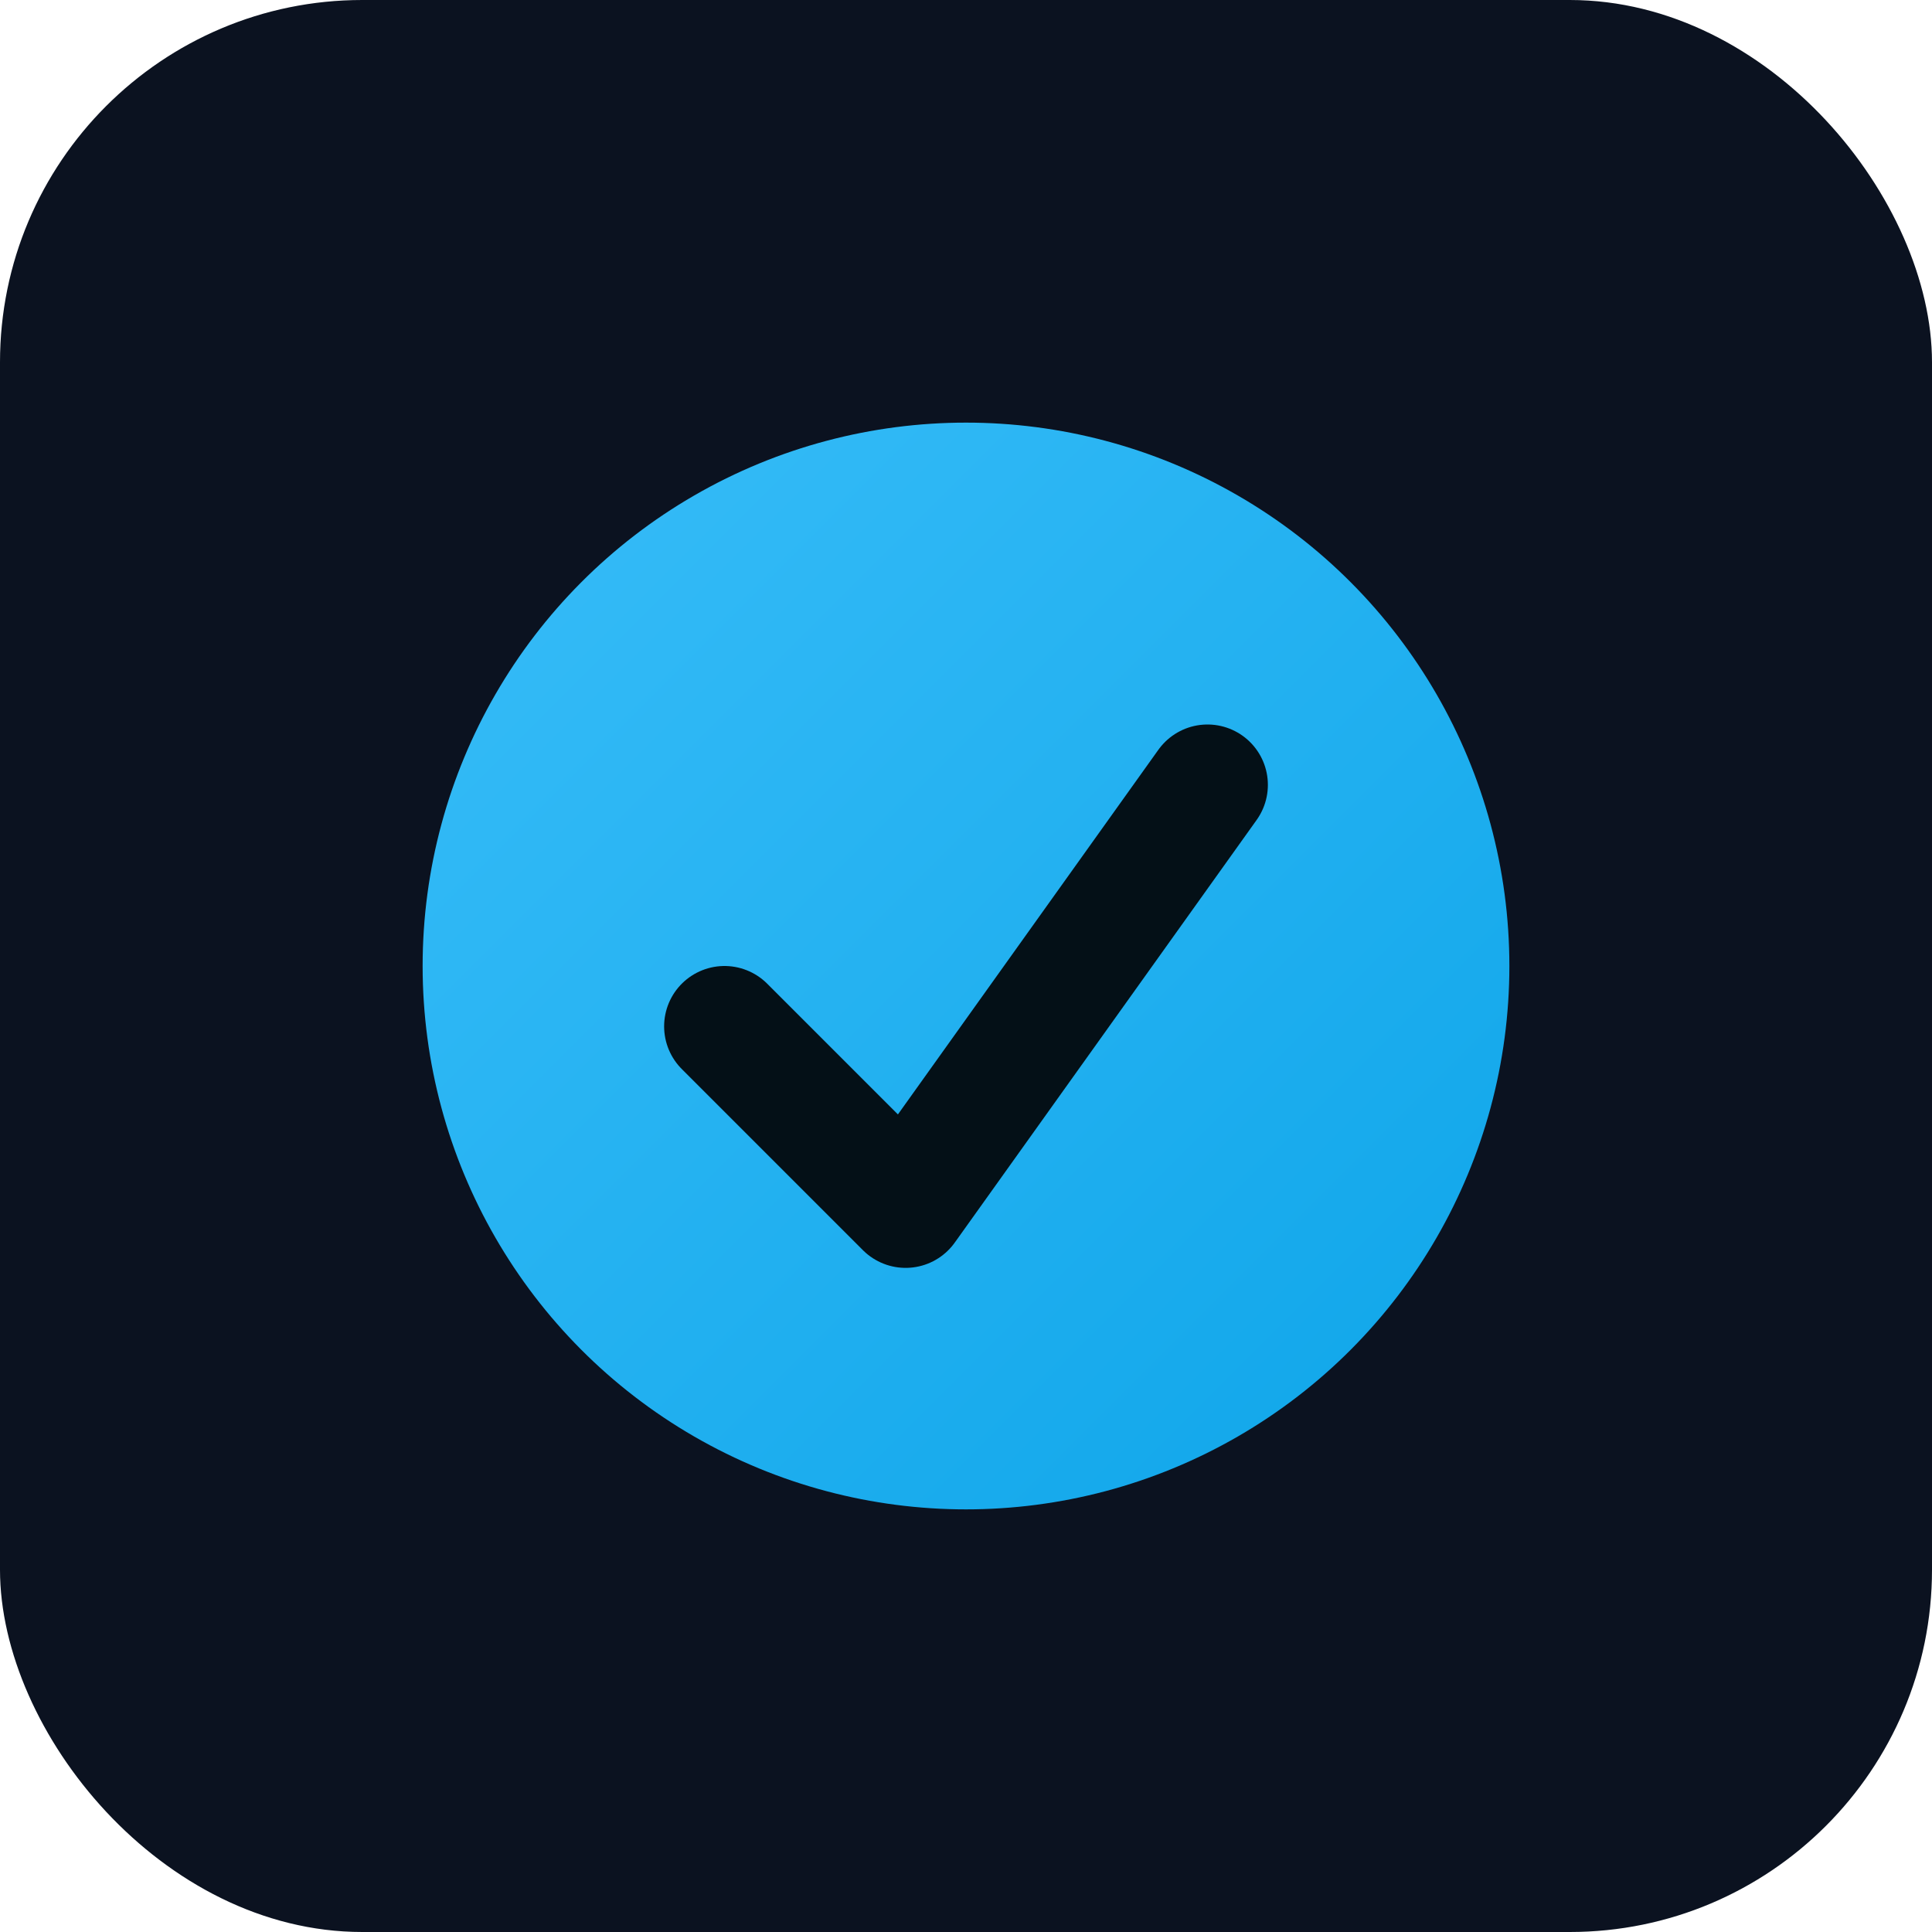
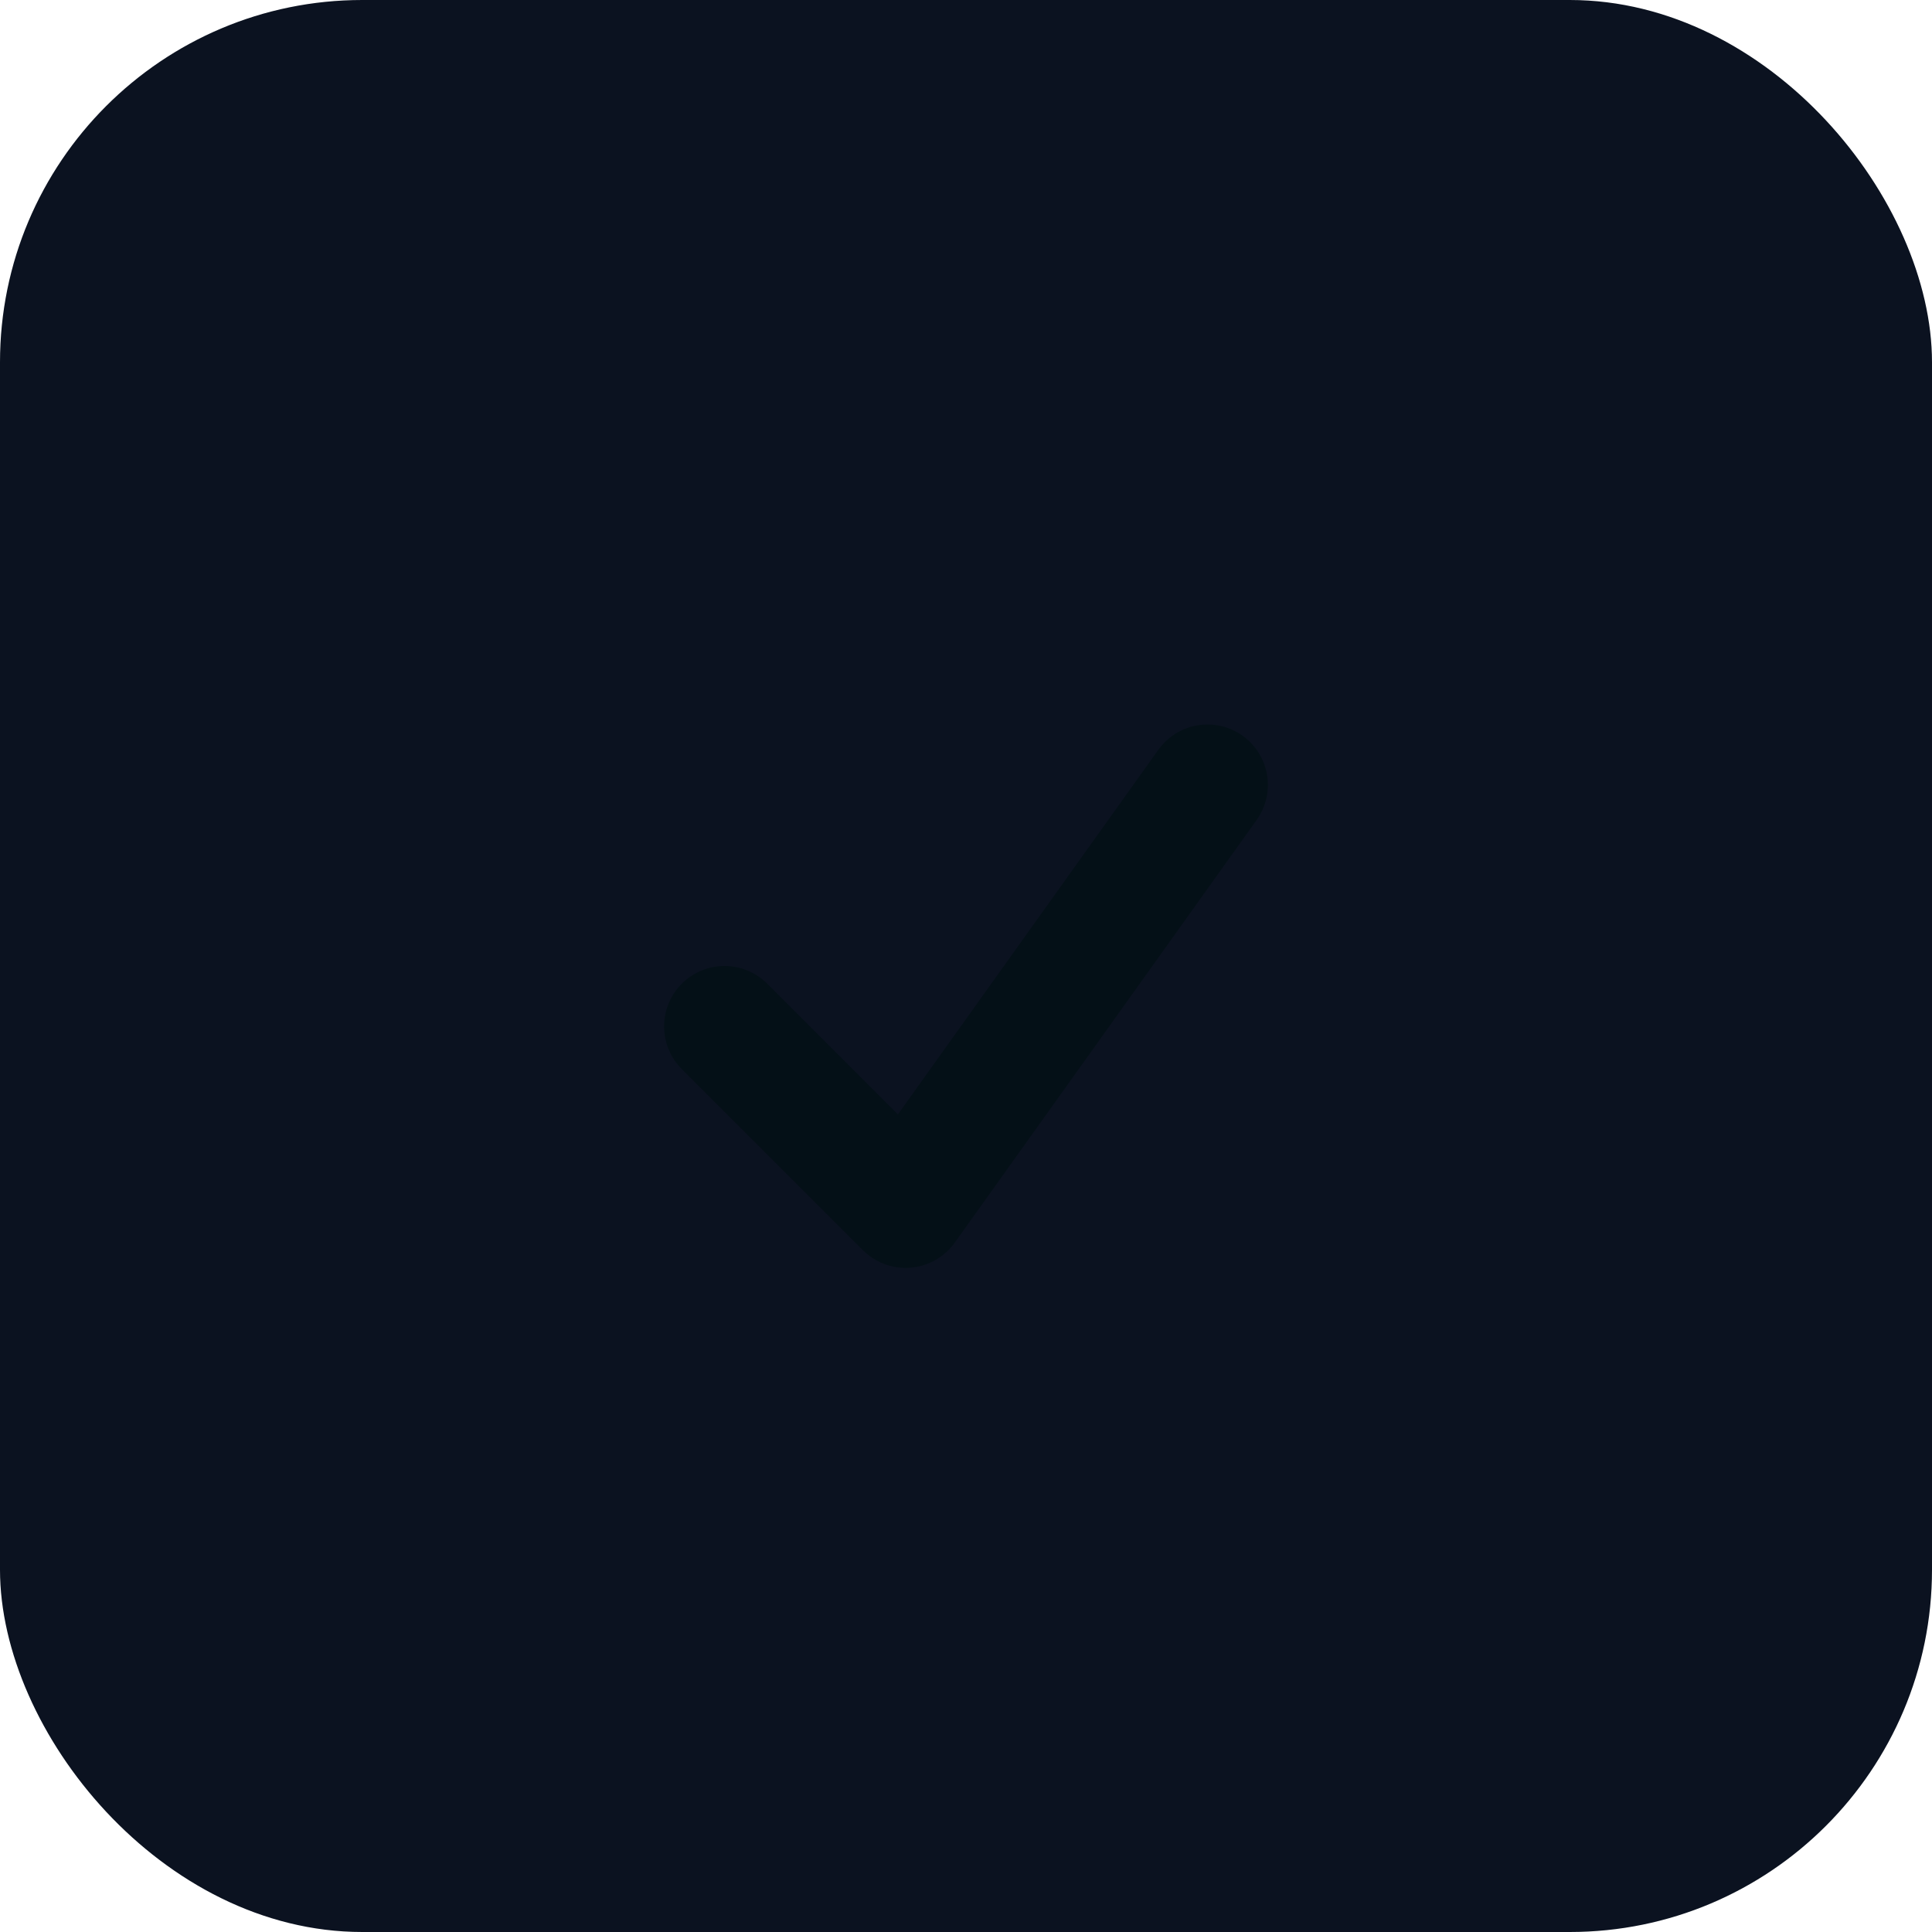
<svg xmlns="http://www.w3.org/2000/svg" width="64" height="64" viewBox="0 0 64 64">
  <defs>
    <linearGradient id="g" x1="0" y1="0" x2="1" y2="1">
      <stop offset="0" stop-color="#38bdf8" />
      <stop offset="1" stop-color="#0ea5e9" />
    </linearGradient>
  </defs>
  <rect width="64" height="64" rx="12" fill="#0b1220" />
-   <circle cx="32" cy="32" r="18" fill="url(#g)" />
  <path d="M24 34l6 6 10-14" fill="none" stroke="#041017" stroke-width="4" stroke-linecap="round" stroke-linejoin="round" />
  <title>Personal Site</title>
  <desc>Generic gradient checkmark icon for personal site</desc>
</svg>